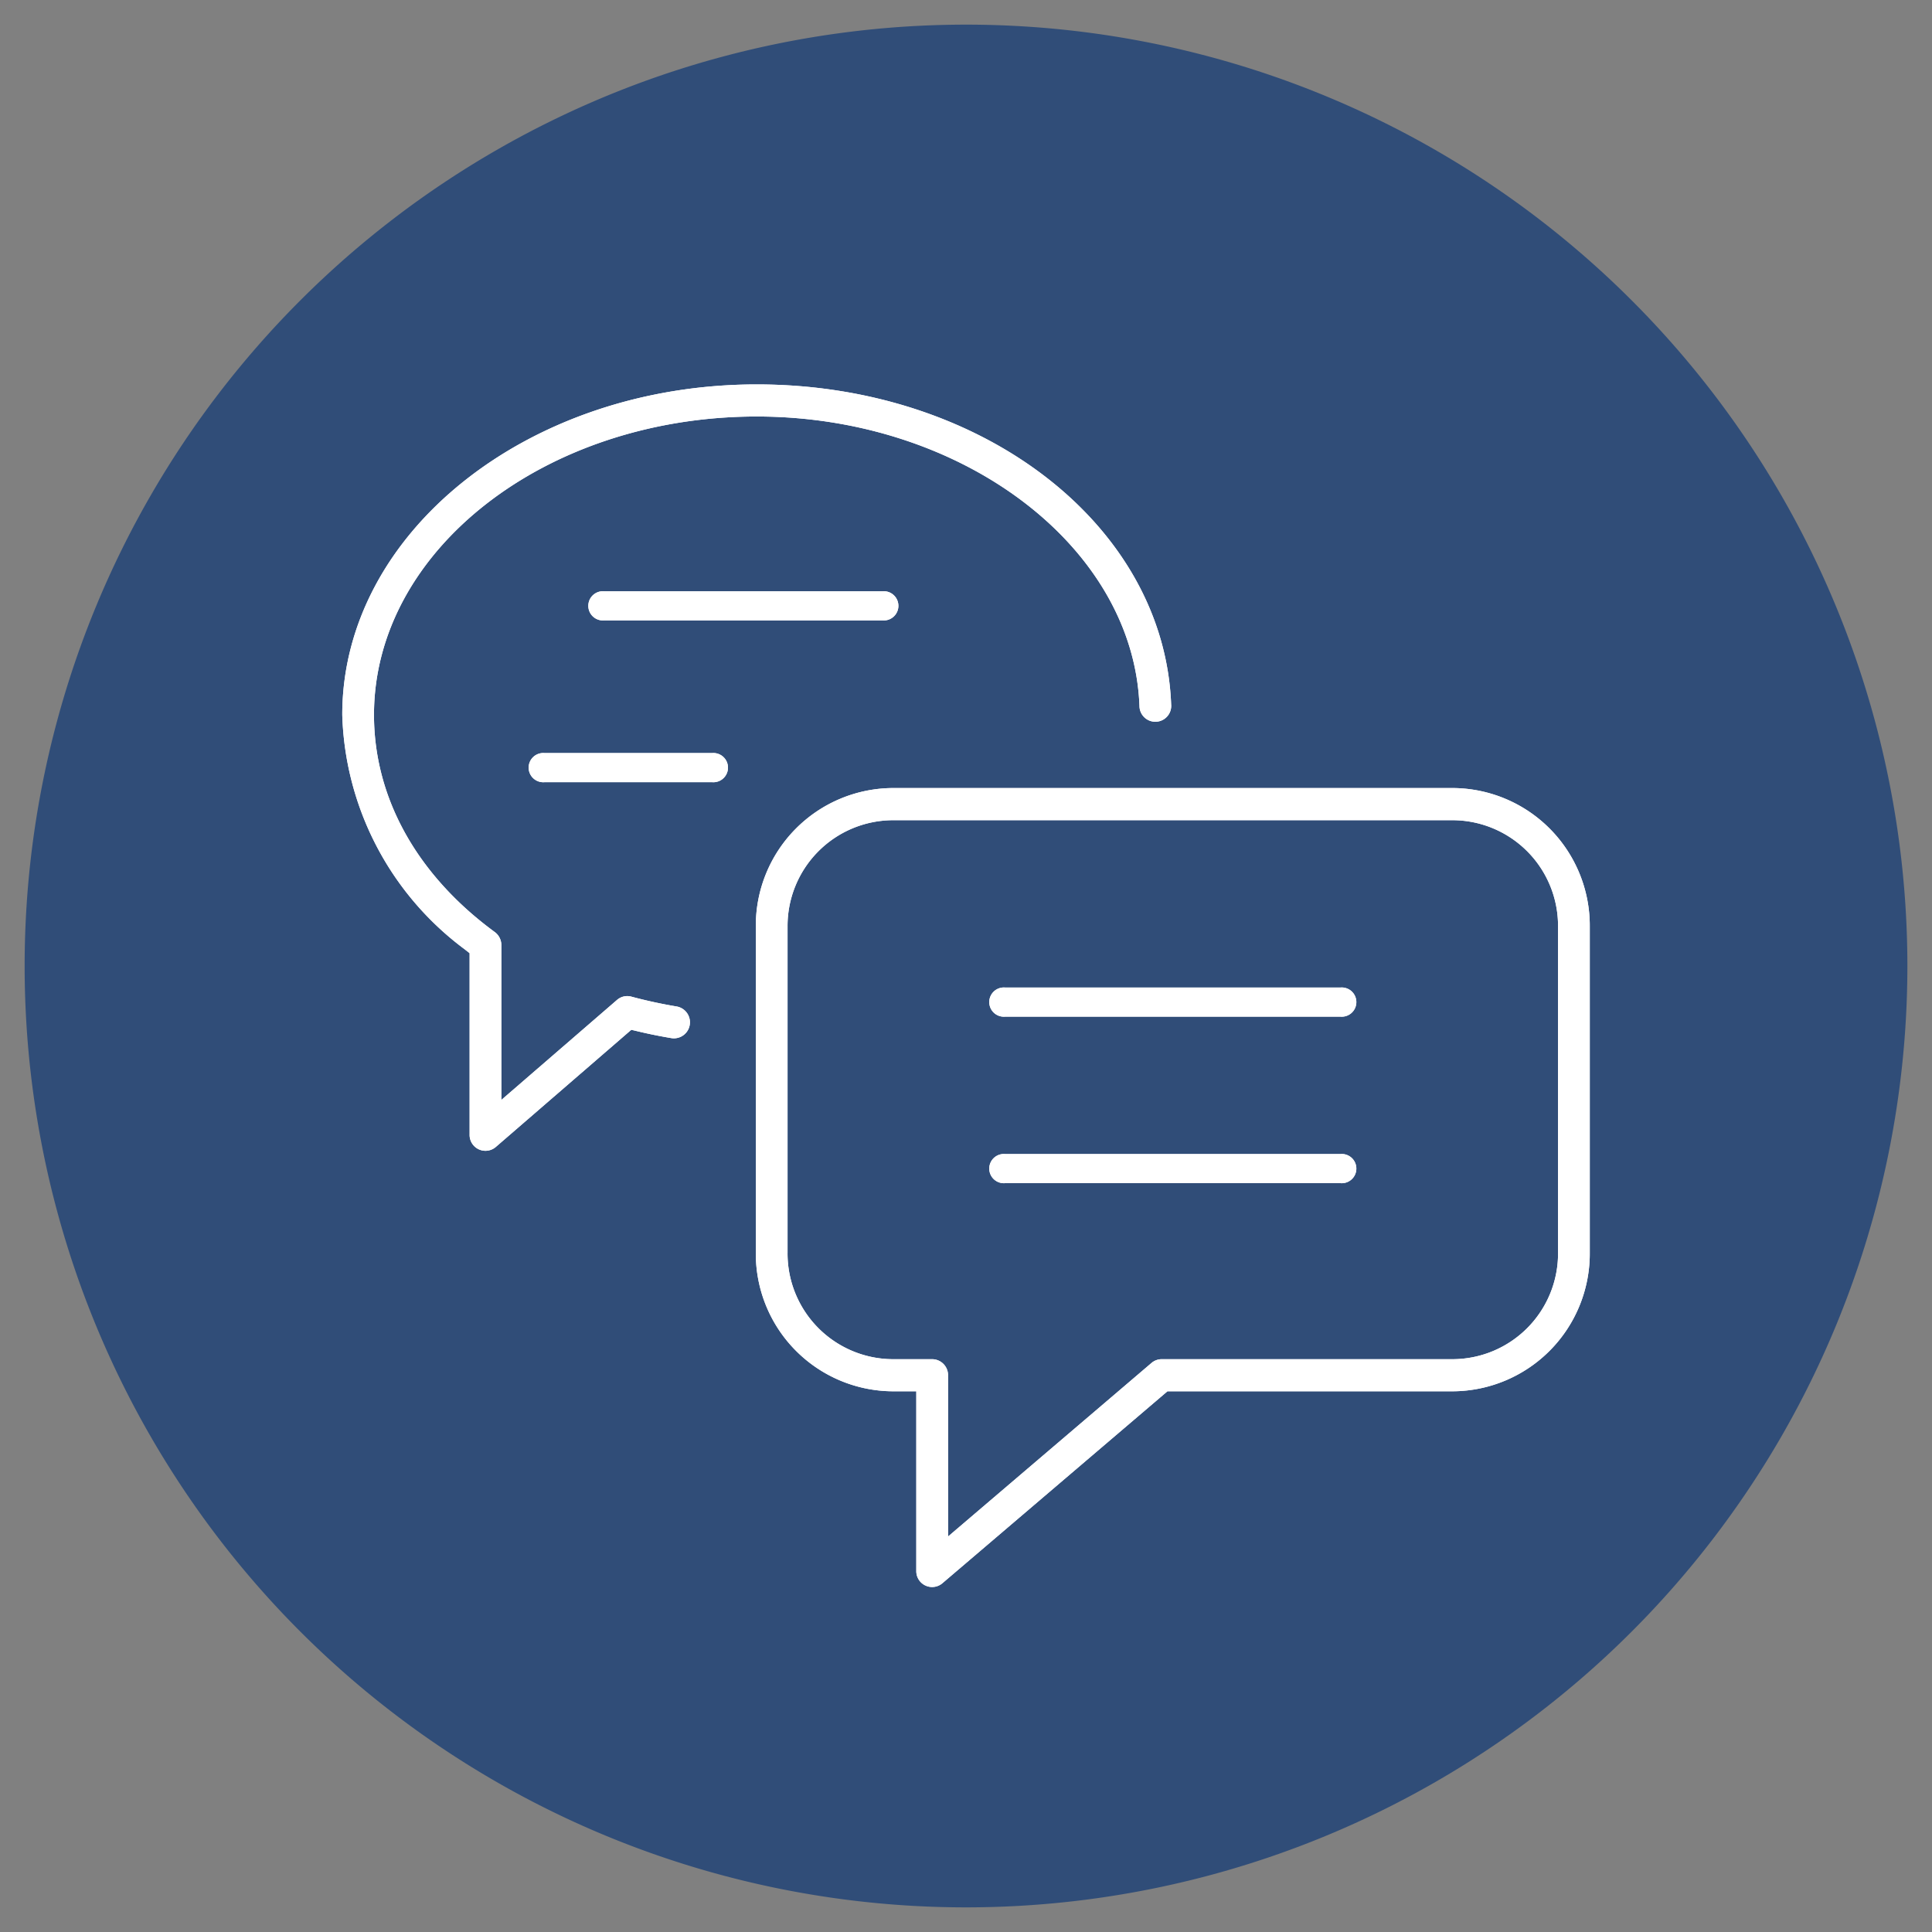
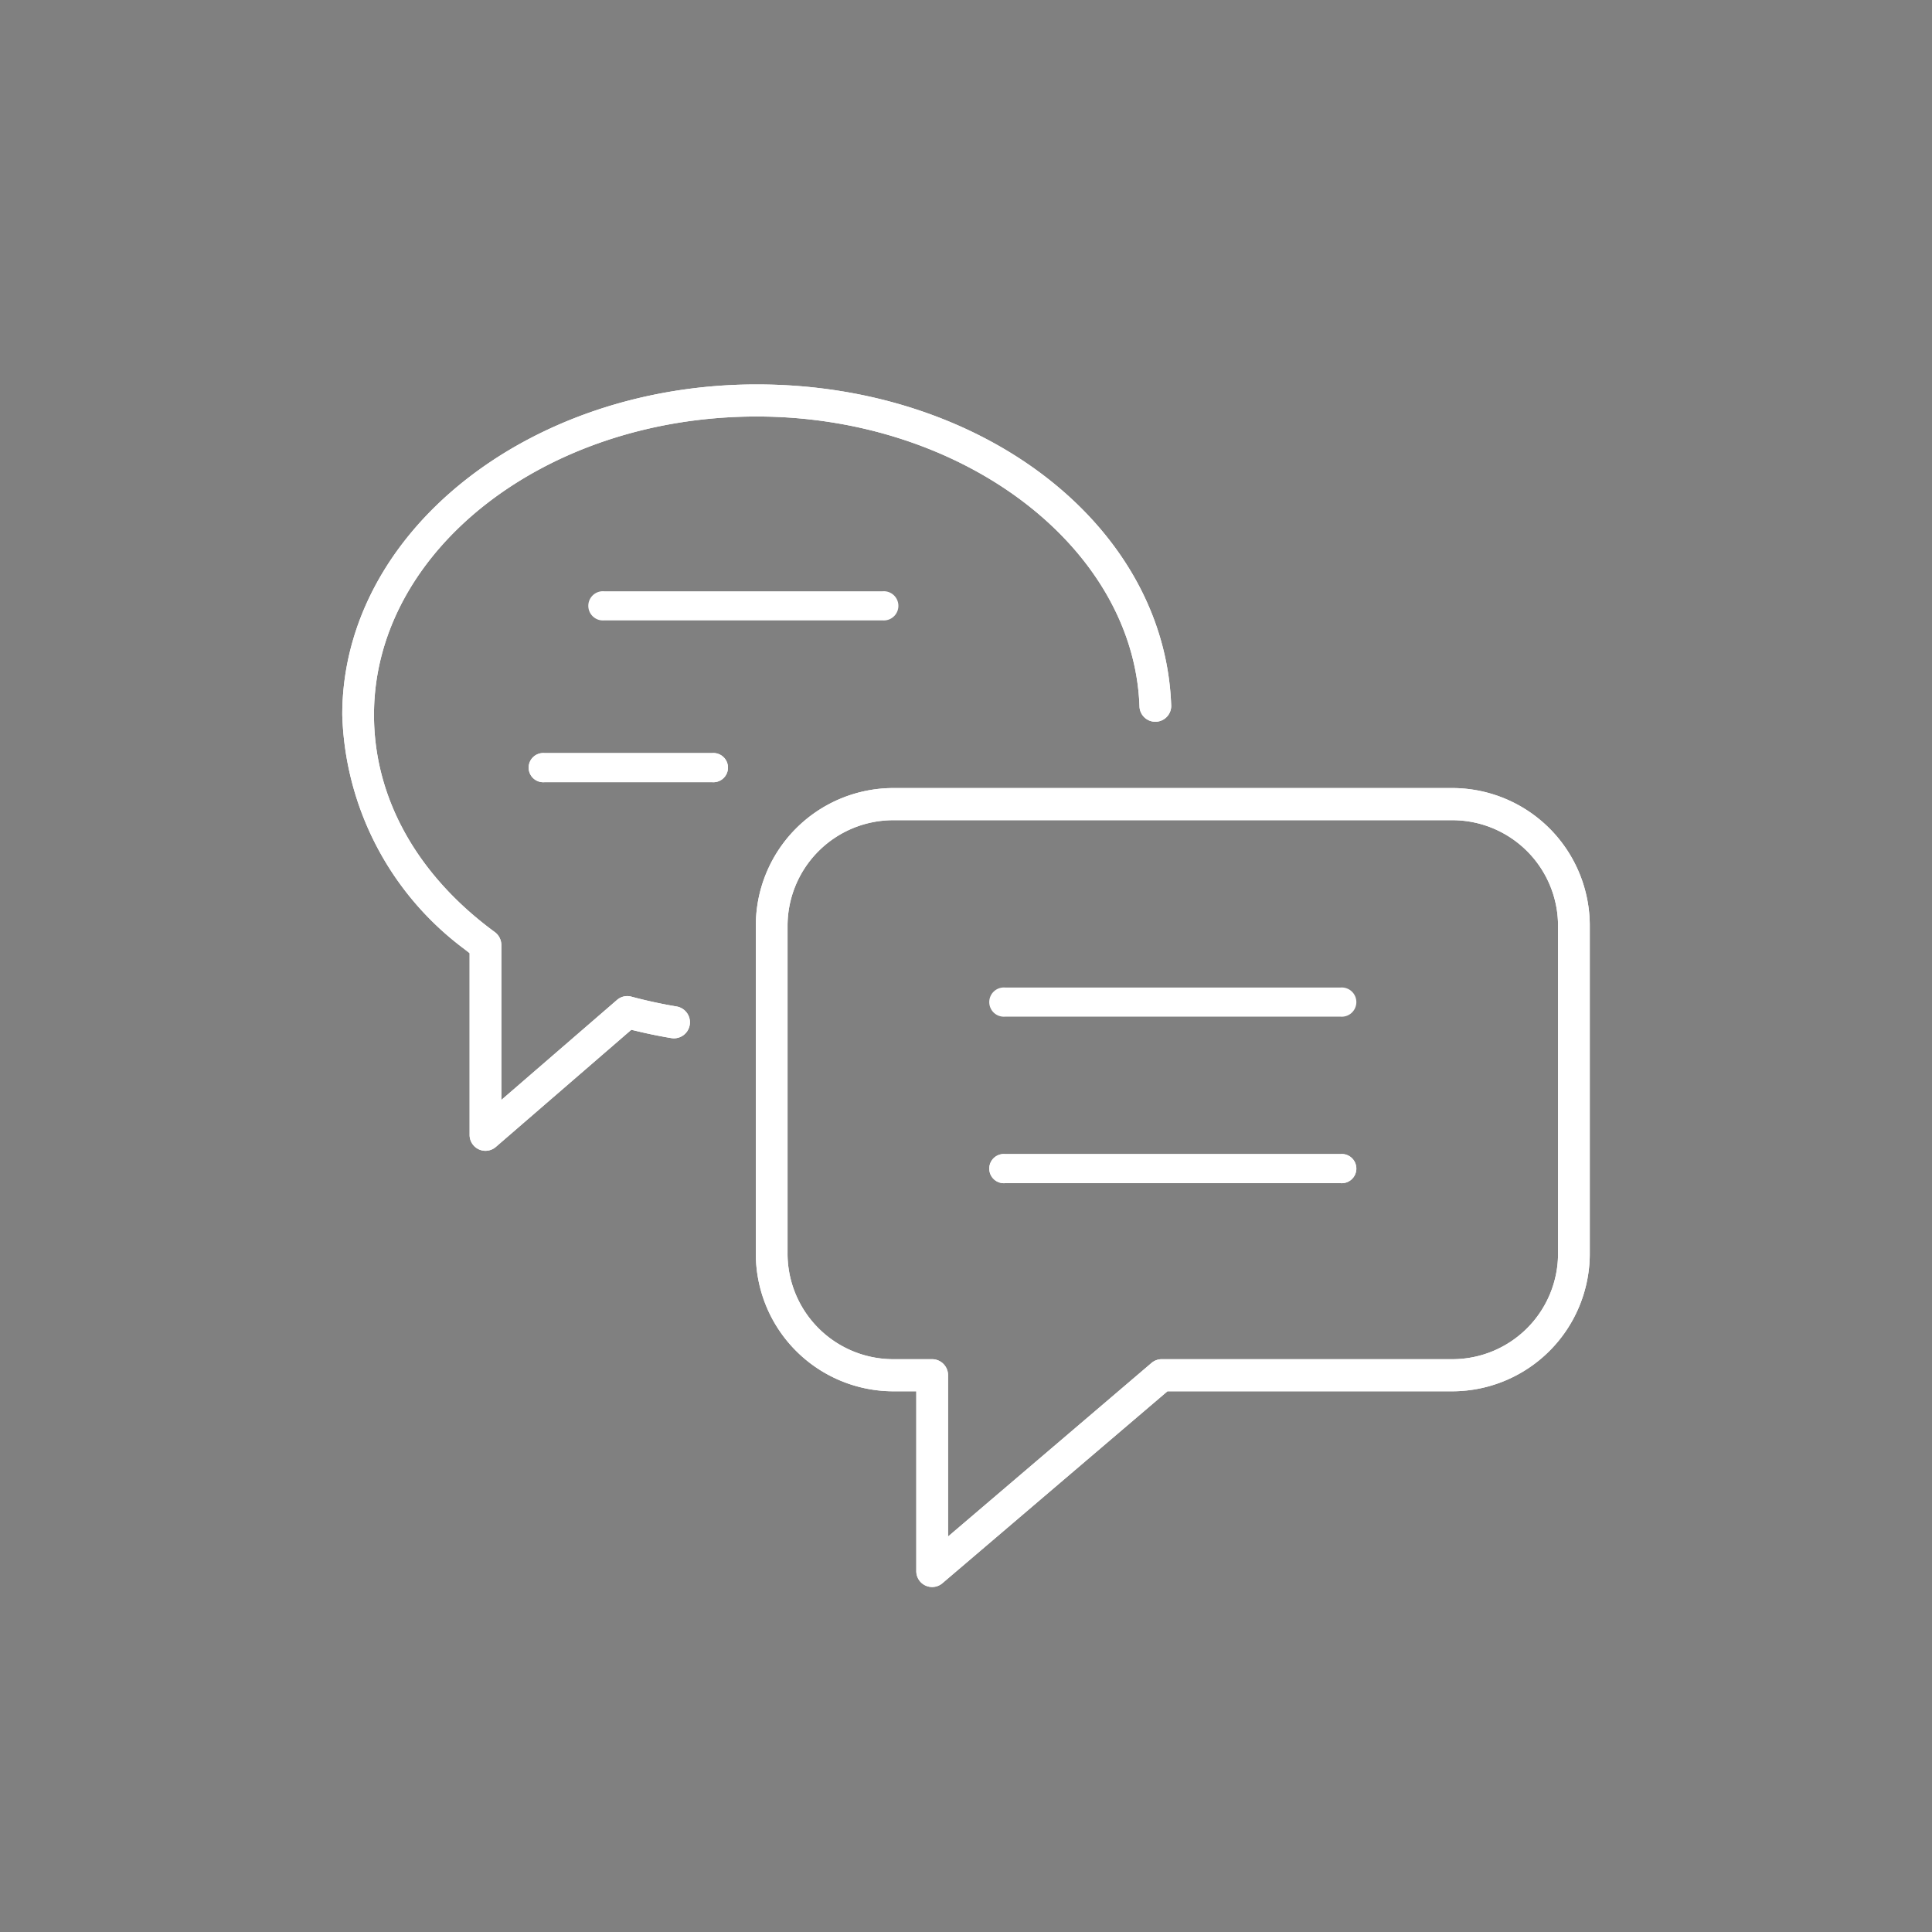
<svg xmlns="http://www.w3.org/2000/svg" width="105.777" height="105.777" viewBox="0 0 105.777 105.777">
  <rect x="0" y="0" width="105.777" height="105.777" fill="#808080" stroke="none" />
  <defs>
    <clipPath id="clip-path">
-       <path id="Path_487" data-name="Path 487" d="M0,0H105.777V-105.777H0Z" fill="none" />
+       <path id="Path_487" data-name="Path 487" d="M0,0V-105.777H0Z" fill="none" />
    </clipPath>
    <clipPath id="clip-path-2">
      <rect id="Rectangle_212" data-name="Rectangle 212" width="68.665" height="66.203" fill="none" />
    </clipPath>
  </defs>
  <g id="Group_1153" data-name="Group 1153" transform="translate(-1457.111 -974.778)">
    <g id="Group_1150" data-name="Group 1150" transform="translate(1457.111 1080.555)">
      <g id="Group_1117" data-name="Group 1117" clip-path="url(#clip-path)">
        <g id="Group_1115" data-name="Group 1115" transform="translate(52.889 -1.349)">
          <path id="Path_485" data-name="Path 485" d="M0,0A51.54,51.54,0,0,0,51.54-51.54,51.539,51.539,0,0,0,0-103.079,51.54,51.54,0,0,0-51.54-51.54,51.54,51.54,0,0,0,0,0" fill="#304d78" />
        </g>
        <g id="Group_1116" data-name="Group 1116" transform="translate(52.889 -1.349)">
          <path id="Path_486" data-name="Path 486" d="M0,0A51.54,51.54,0,0,0,51.54-51.54,51.539,51.539,0,0,0,0-103.079,51.54,51.54,0,0,0-51.54-51.54,51.54,51.54,0,0,0,0,0Z" fill="none" />
        </g>
      </g>
    </g>
    <g id="Group_854" data-name="Group 854" transform="translate(1475.668 995.645)">
      <g id="Group_800" data-name="Group 800" transform="translate(0 -0.001)" clip-path="url(#clip-path-2)">
        <path id="Path_201" data-name="Path 201" d="M45.507,17.668C45.141,7.832,35.176.125,22.82.125,10.305.125.125,8.241.125,18.215a16.592,16.592,0,0,0,6.7,12.835l.272.216v9.942a.868.868,0,0,0,1.432.668l7.421-6.417.35.083c.613.147,1.237.272,1.855.375a.878.878,0,0,0,.282-1.733c-.84-.141-1.675-.322-2.481-.539a.852.852,0,0,0-.789.18L8.835,39.3V30.821a.889.889,0,0,0-.359-.712c-4.266-3.127-6.614-7.351-6.614-11.894,0-9.007,9.4-16.333,20.958-16.333,11.229,0,20.628,7.111,20.952,15.852a.869.869,0,1,0,1.736-.067" transform="translate(0.057 0.056)" fill="#fff" />
        <path id="Path_202" data-name="Path 202" d="M45.507,17.668C45.141,7.832,35.176.125,22.82.125,10.305.125.125,8.241.125,18.215a16.592,16.592,0,0,0,6.7,12.835l.272.216v9.942a.868.868,0,0,0,1.432.668l7.421-6.417.35.083c.613.147,1.237.272,1.855.375a.878.878,0,0,0,.282-1.733c-.84-.141-1.675-.322-2.481-.539a.852.852,0,0,0-.789.18L8.835,39.3V30.821a.889.889,0,0,0-.359-.712c-4.266-3.127-6.614-7.351-6.614-11.894,0-9.007,9.4-16.333,20.958-16.333,11.229,0,20.628,7.111,20.952,15.852a.869.869,0,1,0,1.736-.067" transform="translate(0.057 0.056)" fill="#fff" />
        <path id="Path_203" data-name="Path 203" d="M45.507,17.668C45.141,7.832,35.176.125,22.82.125,10.305.125.125,8.241.125,18.215a16.592,16.592,0,0,0,6.7,12.835l.272.216v9.942a.868.868,0,0,0,1.432.668l7.421-6.417.35.083c.613.147,1.237.272,1.855.375a.878.878,0,0,0,.282-1.733c-.84-.141-1.675-.322-2.481-.539a.852.852,0,0,0-.789.18L8.835,39.3V30.821a.889.889,0,0,0-.359-.712c-4.266-3.127-6.614-7.351-6.614-11.894,0-9.007,9.4-16.333,20.958-16.333,11.229,0,20.628,7.111,20.952,15.852a.869.869,0,1,0,1.736-.067Z" transform="translate(0.057 0.056)" fill="none" />
        <path id="Path_204" data-name="Path 204" d="M25.514,7.922H10.263a.8.8,0,1,0,0,1.595H25.514a.8.8,0,1,0,0-1.595" transform="translate(4.253 3.584)" fill="#fff" />
-         <path id="Path_205" data-name="Path 205" d="M25.514,7.922H10.263a.8.8,0,1,0,0,1.595H25.514a.8.8,0,1,0,0-1.595" transform="translate(4.253 3.584)" fill="#fff" />
        <path id="Path_206" data-name="Path 206" d="M25.514,7.922H10.263a.8.8,0,1,0,0,1.595H25.514a.8.8,0,1,0,0-1.595Z" transform="translate(4.253 3.584)" fill="none" />
        <path id="Path_207" data-name="Path 207" d="M17.2,14.021H8.013a.8.8,0,1,0,0,1.595H17.2a.8.8,0,1,0,0-1.595" transform="translate(3.237 6.343)" fill="#fff" />
        <path id="Path_208" data-name="Path 208" d="M17.2,14.021H8.013a.8.8,0,1,0,0,1.595H17.2a.8.8,0,1,0,0-1.595" transform="translate(3.237 6.343)" fill="#fff" />
        <path id="Path_209" data-name="Path 209" d="M17.2,14.021H8.013a.8.8,0,1,0,0,1.595H17.2a.8.8,0,1,0,0-1.595Z" transform="translate(3.237 6.343)" fill="none" />
        <path id="Path_210" data-name="Path 210" d="M23.2,46.61a5.789,5.789,0,0,1-5.749-5.816V22.91A5.789,5.789,0,0,1,23.2,17.1H53.887a5.788,5.788,0,0,1,5.749,5.814V40.794a5.788,5.788,0,0,1-5.749,5.816H37.935a.862.862,0,0,0-.559.208l-11.137,9.5V47.489a.874.874,0,0,0-.869-.879Zm-7.486-5.816A7.538,7.538,0,0,0,23.2,48.367h1.3v9.838a.867.867,0,0,0,1.428.672l12.323-10.51H53.887a7.538,7.538,0,0,0,7.486-7.573V22.91a7.537,7.537,0,0,0-7.486-7.57H23.2a7.537,7.537,0,0,0-7.486,7.57V40.794" transform="translate(7.11 6.94)" fill="#fff" />
        <path id="Path_211" data-name="Path 211" d="M17.452,40.794V22.91A5.789,5.789,0,0,1,23.2,17.1H53.887a5.788,5.788,0,0,1,5.749,5.814V40.794a5.788,5.788,0,0,1-5.749,5.816H37.935a.862.862,0,0,0-.559.208l-11.137,9.5V47.489a.874.874,0,0,0-.869-.879H23.2a5.789,5.789,0,0,1-5.749-5.816M23.2,48.367h1.3v9.838a.867.867,0,0,0,1.428.672l12.323-10.51H53.887a7.538,7.538,0,0,0,7.486-7.573V22.91a7.537,7.537,0,0,0-7.486-7.57H23.2a7.537,7.537,0,0,0-7.486,7.57V40.794A7.538,7.538,0,0,0,23.2,48.367" transform="translate(7.11 6.94)" fill="#fff" />
        <path id="Path_212" data-name="Path 212" d="M17.452,40.794V22.91A5.789,5.789,0,0,1,23.2,17.1H53.887a5.788,5.788,0,0,1,5.749,5.814V40.794a5.788,5.788,0,0,1-5.749,5.816H37.935a.862.862,0,0,0-.559.208l-11.137,9.5V47.489a.874.874,0,0,0-.869-.879H23.2A5.789,5.789,0,0,1,17.452,40.794ZM23.2,48.367h1.3v9.838a.867.867,0,0,0,1.428.672l12.323-10.51H53.887a7.538,7.538,0,0,0,7.486-7.573V22.91a7.537,7.537,0,0,0-7.486-7.57H23.2a7.537,7.537,0,0,0-7.486,7.57V40.794A7.538,7.538,0,0,0,23.2,48.367Z" transform="translate(7.11 6.94)" fill="none" />
-         <path id="Path_213" data-name="Path 213" d="M25.377,22.859H43.749a.8.8,0,1,1,0,1.595H25.377a.8.8,0,1,1,0-1.595" transform="translate(11.091 10.342)" fill="#fff" />
        <path id="Path_214" data-name="Path 214" d="M25.377,22.859H43.749a.8.8,0,1,1,0,1.595H25.377a.8.8,0,1,1,0-1.595" transform="translate(11.091 10.342)" fill="#fff" />
        <path id="Path_215" data-name="Path 215" d="M25.377,22.859H43.749a.8.8,0,1,1,0,1.595H25.377a.8.8,0,1,1,0-1.595Z" transform="translate(11.091 10.342)" fill="none" />
        <path id="Path_216" data-name="Path 216" d="M25.377,29.135H43.749a.8.8,0,1,1,0,1.595H25.377a.8.8,0,1,1,0-1.595" transform="translate(11.091 13.182)" fill="#fff" />
        <path id="Path_217" data-name="Path 217" d="M25.377,29.135H43.749a.8.8,0,1,1,0,1.595H25.377a.8.8,0,1,1,0-1.595" transform="translate(11.091 13.182)" fill="#fff" />
        <path id="Path_218" data-name="Path 218" d="M25.377,29.135H43.749a.8.8,0,1,1,0,1.595H25.377a.8.8,0,1,1,0-1.595Z" transform="translate(11.091 13.182)" fill="none" />
      </g>
    </g>
  </g>
</svg>